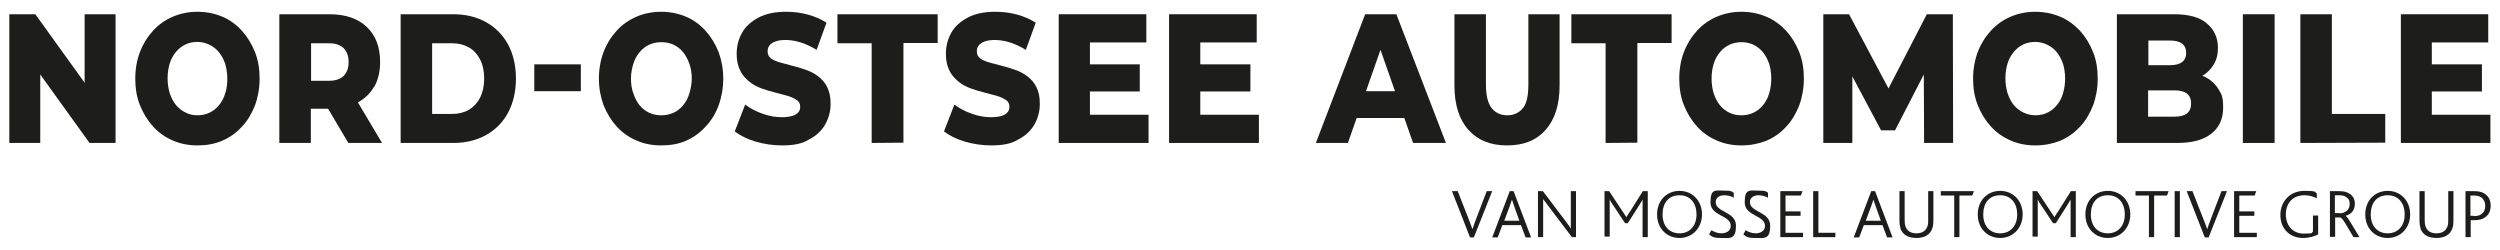
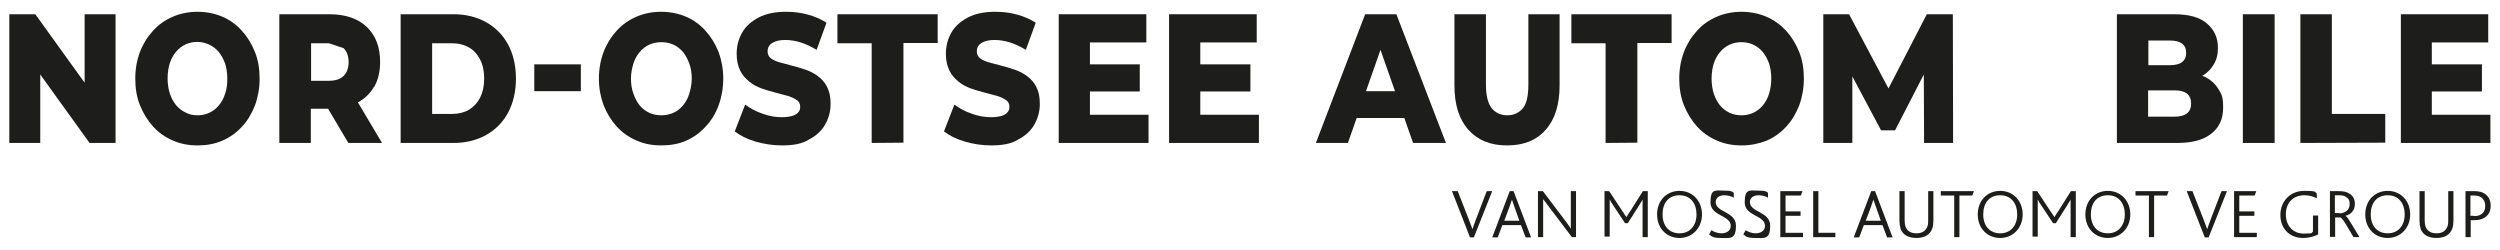
<svg xmlns="http://www.w3.org/2000/svg" id="Ebene_1" version="1.1" viewBox="0 0 912.9 91.2">
  <defs>
    <style>
      .st0 {
        fill: #1d1d1b;
      }
    </style>
  </defs>
  <g>
    <path class="st0" d="M530.3,69.8h2l4,10.2c.6,1.5,1,2.6,1.4,3.7h0c.3-1,.7-2.1,1.3-3.7l3.9-10.2h2l-6.7,16.9h-1.4l-6.6-16.9Z" />
    <path class="st0" d="M551.4,69.8h1.3l6.4,16.9h-2l-1.7-4.5h-6.8l-1.7,4.5h-2l6.4-16.9ZM554.8,80.6l-1.7-4.8c-.5-1.5-.8-2.3-1-2.9h0c-.2.6-.5,1.4-1,2.9l-1.8,4.8h5.6Z" />
    <path class="st0" d="M574,86.6l-8.1-10.7c-1-1.3-1.8-2.4-2.4-3.2h0c0,.8,0,1.6,0,2.9v11h-1.9v-16.8h1.8l7.8,10.3c1.1,1.4,1.9,2.6,2.4,3.4h0c0-.9,0-1.6,0-3v-10.7h1.9v16.8h-1.6Z" />
    <path class="st0" d="M585.8,69.8h1.8l4.7,7.1c.7,1.1,1.1,1.7,1.6,2.4h0c.4-.7.9-1.5,1.6-2.5l4.4-7h1.8v16.8h-1.9v-10.8c0-.9,0-2,0-2.9h0c-.4.7-.9,1.5-1.2,2l-4.2,6.6h-1l-4.5-6.8c-.4-.5-.8-1.2-1.1-1.9h0c0,.8,0,2,0,2.8v10.8h-1.9v-16.8Z" />
    <path class="st0" d="M605.1,78.3c0-5.1,3.5-8.6,8.2-8.6s8.2,3.6,8.2,8.6-3.6,8.6-8.2,8.6-8.2-3.4-8.2-8.6ZM619.5,78.3c0-4-2.2-7-6.2-7s-6.2,2.8-6.2,7,2.4,6.9,6.2,6.9,6.2-2.8,6.2-6.9Z" />
    <path class="st0" d="M625,84.1c.8.5,2.1,1.1,3.6,1.1s3.4-.7,3.4-2.7c0-4-7.4-3.5-7.4-8.6s1.8-4.3,4.9-4.3,2.9.4,3.6.8v1.8c-1-.6-2.3-.9-3.6-.9s-3,.7-3,2.5c0,3.8,7.4,3.4,7.4,8.6s-2.2,4.5-5.4,4.5-3.4-.6-4.4-1.3l.8-1.5Z" />
    <path class="st0" d="M637.5,84.1c.8.5,2.1,1.1,3.6,1.1s3.4-.7,3.4-2.7c0-4-7.4-3.5-7.4-8.6s1.8-4.3,4.9-4.3,2.9.4,3.6.8v1.8c-1-.6-2.3-.9-3.6-.9s-3,.7-3,2.5c0,3.8,7.4,3.4,7.4,8.6s-2.2,4.5-5.4,4.5-3.4-.6-4.4-1.3l.8-1.5Z" />
    <path class="st0" d="M650.1,69.8h8.1l-.6,1.6h-5.6v5.8h5.5v1.6h-5.5v6.2h6.4v1.6h-8.3v-16.8Z" />
    <path class="st0" d="M662.1,69.8h1.9v15.2h6.2v1.6h-8.1v-16.8Z" />
    <path class="st0" d="M683.4,69.8h1.3l6.4,16.9h-2l-1.7-4.5h-6.8l-1.7,4.5h-2l6.4-16.9ZM686.8,80.6l-1.7-4.8c-.5-1.5-.8-2.3-1-2.9h0c-.2.6-.5,1.4-1,2.9l-1.8,4.8h5.6Z" />
    <path class="st0" d="M694,83.3c-.3-.8-.4-1.7-.4-2.7v-10.8h1.9v10.6c0,.9.1,1.7.3,2.3.6,1.6,1.9,2.5,4,2.5s3.4-.9,4-2.5c.3-.7.3-1.5.3-2.4v-10.5h1.9v10.8c0,1-.1,2-.4,2.8-.8,2.3-2.8,3.5-5.8,3.5s-5.1-1.2-5.9-3.6Z" />
    <path class="st0" d="M713.5,71.4h-4.8v-1.6h12.1l-.6,1.6h-4.7v15.2h-1.9v-15.2Z" />
    <path class="st0" d="M722.2,78.3c0-5.1,3.5-8.6,8.2-8.6s8.2,3.6,8.2,8.6-3.6,8.6-8.2,8.6-8.2-3.4-8.2-8.6ZM736.6,78.3c0-4-2.2-7-6.2-7s-6.2,2.8-6.2,7,2.4,6.9,6.2,6.9,6.2-2.8,6.2-6.9Z" />
    <path class="st0" d="M742.1,69.8h1.8l4.7,7.1c.7,1.1,1.1,1.7,1.6,2.4h0c.4-.7.9-1.5,1.6-2.5l4.4-7h1.8v16.8h-1.9v-10.8c0-.9,0-2,0-2.9h0c-.4.7-.9,1.5-1.2,2l-4.2,6.6h-1l-4.5-6.8c-.4-.5-.8-1.2-1.1-1.9h0c0,.8,0,2,0,2.8v10.8h-1.9v-16.8Z" />
    <path class="st0" d="M761.5,78.3c0-5.1,3.5-8.6,8.2-8.6s8.2,3.6,8.2,8.6-3.6,8.6-8.2,8.6-8.2-3.4-8.2-8.6ZM775.9,78.3c0-4-2.2-7-6.2-7s-6.2,2.8-6.2,7,2.4,6.9,6.2,6.9,6.2-2.8,6.2-6.9Z" />
    <path class="st0" d="M784.6,71.4h-4.8v-1.6h12.1l-.6,1.6h-4.7v15.2h-1.9v-15.2Z" />
-     <path class="st0" d="M794.1,69.8h1.9v16.8h-1.9v-16.8Z" />
    <path class="st0" d="M798.6,69.8h2l4,10.2c.6,1.5,1,2.6,1.4,3.7h0c.3-1,.7-2.1,1.3-3.7l3.9-10.2h2l-6.7,16.9h-1.4l-6.6-16.9Z" />
    <path class="st0" d="M815.8,69.8h8.1l-.6,1.6h-5.6v5.8h5.5v1.6h-5.5v6.2h6.4v1.6h-8.3v-16.8Z" />
    <path class="st0" d="M846.5,85.6c-1.1.6-3.2,1.3-5.5,1.3-5,0-8.3-3.5-8.3-8.4s3.5-8.8,8.7-8.8,3.6.5,4.6.9v1.8c-1.2-.6-2.7-1.1-4.5-1.1-4.3,0-6.8,2.9-6.8,7s2.6,7,6.5,7,2.7-.3,3.4-.7v-5.9h1.9v6.9Z" />
    <path class="st0" d="M850.7,69.8h3.4c1.8,0,2.9.3,3.8.9,1.4.8,2,2.2,2,3.7,0,2.3-1.2,3.8-3.4,4.4h0c.5.3,1.1,1.2,2,2.7l3.1,5.1h-2.2l-2.9-4.9c-.8-1.3-1.4-2.1-1.9-2.3h-1.9v7.1h-1.9v-16.8ZM854.2,77.9c.9,0,1.7-.2,2.3-.6.9-.5,1.5-1.5,1.5-2.8s-.3-1.9-1.1-2.4c-.5-.5-1.4-.8-2.7-.8h-1.6v6.5h1.6Z" />
    <path class="st0" d="M863.7,78.3c0-5.1,3.5-8.6,8.2-8.6s8.2,3.6,8.2,8.6-3.6,8.6-8.2,8.6-8.2-3.4-8.2-8.6ZM878.1,78.3c0-4-2.2-7-6.2-7s-6.2,2.8-6.2,7,2.4,6.9,6.2,6.9,6.2-2.8,6.2-6.9Z" />
    <path class="st0" d="M883.9,83.3c-.3-.8-.4-1.7-.4-2.7v-10.8h1.9v10.6c0,.9.1,1.7.3,2.3.6,1.6,1.9,2.5,4,2.5s3.4-.9,4-2.5c.3-.7.3-1.5.3-2.4v-10.5h1.9v10.8c0,1-.1,2-.4,2.8-.8,2.3-2.8,3.5-5.8,3.5s-5.1-1.2-5.9-3.6Z" />
    <path class="st0" d="M900.3,69.8h3.2c1.6,0,2.8.3,3.6.8,1.5.9,2.4,2.4,2.4,4.5s-.8,3.7-2.8,4.7c-.8.4-1.9.6-3.4.6h-1.1v6.2h-1.9v-16.8ZM903.4,78.9c1.1,0,1.9-.2,2.4-.5,1.1-.6,1.7-1.7,1.7-3.2s-.6-2.6-1.6-3.2c-.6-.4-1.4-.6-2.5-.6h-1.3v7.4h1.2Z" />
  </g>
  <g>
    <polygon class="st0" points="30.9 30.2 12.9 5.2 3.4 5.2 3.4 52.2 14.7 52.2 14.7 27.2 32.7 52.2 42.2 52.2 42.2 5.2 30.9 5.2 30.9 30.2" />
    <path class="st0" d="M88.3,11.2c-2-2.2-4.3-3.9-7.1-5.1s-5.9-1.8-9.1-1.8-6.2.6-9,1.8c-2.8,1.2-5.2,2.9-7.2,5.1-2.1,2.3-3.7,4.9-4.8,7.8-1.1,2.9-1.7,6.2-1.7,9.7s.5,6.7,1.7,9.7c1.2,3,2.8,5.6,4.8,7.8,2,2.2,4.4,3.9,7.2,5.1,2.7,1.2,5.7,1.8,9,1.8s6.2-.5,9-1.7c2.8-1.2,5.2-2.9,7.2-5.1,2.1-2.2,3.6-4.8,4.8-7.8,1.1-3,1.7-6.3,1.7-9.8s-.5-6.7-1.7-9.7-2.8-5.6-4.8-7.8ZM82.2,34.2c-.5,1.7-1.3,3.1-2.3,4.3s-2.2,2.1-3.5,2.7c-1.3.6-2.7.9-4.3.9-1.6,0-3-.3-4.3-1-1.3-.6-2.5-1.5-3.5-2.7-1-1.2-1.7-2.6-2.3-4.3-.5-1.6-.8-3.5-.8-5.5s.3-3.9.8-5.5c.5-1.6,1.3-3,2.3-4.2,1-1.2,2.2-2.1,3.5-2.7,1.3-.6,2.7-.9,4.3-.9s3,.4,4.3,1c1.3.6,2.5,1.5,3.5,2.7s1.7,2.6,2.3,4.2c.5,1.6.8,3.5.8,5.5s-.2,3.9-.8,5.5Z" />
-     <path class="st0" d="M136.6,31.8c1.5-2.6,2.2-5.7,2.2-9.2,0-5.4-1.6-9.6-4.8-12.7-3.2-3.1-7.8-4.7-13.7-4.7h-18.3v47h11.5v-12.5h6.3l7.4,12.5s12.4,0,12.3,0l-8.8-14.8c2.5-1.4,4.4-3.2,5.8-5.6ZM125.5,17.6c1.2,1.2,1.8,3,1.8,5.1s-.6,3.8-1.8,5c-1.2,1.2-3,1.8-5.4,1.8h-6.5v-13.7h6.5c2.4,0,4.2.6,5.4,1.8Z" />
+     <path class="st0" d="M136.6,31.8c1.5-2.6,2.2-5.7,2.2-9.2,0-5.4-1.6-9.6-4.8-12.7-3.2-3.1-7.8-4.7-13.7-4.7h-18.3v47h11.5v-12.5h6.3l7.4,12.5s12.4,0,12.3,0l-8.8-14.8c2.5-1.4,4.4-3.2,5.8-5.6ZM125.5,17.6c1.2,1.2,1.8,3,1.8,5.1s-.6,3.8-1.8,5c-1.2,1.2-3,1.8-5.4,1.8h-6.5v-13.7h6.5Z" />
    <path class="st0" d="M177.5,8.1c-3.4-1.9-7.4-2.9-11.9-2.9h-19.3v47h19.3c4.5,0,8.5-1,11.9-2.9,3.4-1.9,6.1-4.6,8-8.1,1.9-3.6,2.9-7.7,2.9-12.5s-1-9-2.9-12.5c-1.9-3.5-4.6-6.2-8-8.1ZM175.3,35.7c-1,1.9-2.4,3.4-4.1,4.4s-3.8,1.5-6.1,1.5h-7.3V15.8s7.3,0,7.3,0c2.3,0,4.3.5,6.1,1.5s3.1,2.5,4.1,4.4c1,1.9,1.5,4.3,1.5,7s-.5,5-1.5,7Z" />
    <rect class="st0" x="195.1" y="23.5" width="17" height="9.8" />
    <path class="st0" d="M257.6,11.2c-2-2.2-4.3-3.9-7.1-5.1-2.8-1.2-5.9-1.8-9.1-1.8s-6.2.6-9,1.8c-2.8,1.2-5.2,2.9-7.2,5.1-2.1,2.3-3.7,4.9-4.8,7.8-1.1,2.9-1.7,6.2-1.7,9.7s.6,6.7,1.7,9.7c1.2,3,2.8,5.6,4.8,7.8,2,2.2,4.4,3.9,7.2,5.1,2.7,1.2,5.7,1.8,9,1.8s6.4-.5,9.1-1.7c2.7-1.2,5.1-2.9,7.1-5.1,2.1-2.2,3.7-4.8,4.8-7.8,1.1-3,1.7-6.3,1.7-9.8s-.6-6.7-1.7-9.7c-1.2-3-2.8-5.6-4.8-7.8ZM251.7,34.2c-.5,1.7-1.3,3.1-2.3,4.3s-2.2,2.1-3.5,2.7c-1.4.6-2.8.9-4.4.9-1.6,0-3.1-.3-4.4-.9-1.3-.6-2.5-1.5-3.5-2.7s-1.7-2.6-2.3-4.3c-.6-1.6-.9-3.5-.9-5.5s.4-3.9.9-5.5c.5-1.6,1.3-3,2.3-4.2s2.2-2.1,3.5-2.7c1.4-.6,2.8-.9,4.4-.9s3.1.3,4.4.9,2.5,1.5,3.5,2.7,1.7,2.6,2.3,4.2c.6,1.6.9,3.5.9,5.5s-.4,3.8-.9,5.5Z" />
    <path class="st0" d="M298.8,27.9c-1.3-1-2.8-1.8-4.5-2.4-1.7-.6-3.4-1.1-5-1.5-1.6-.4-3.1-.8-4.5-1.2-1.4-.4-2.5-.9-3.3-1.5s-1.2-1.5-1.2-2.5.2-1.5.6-2.1c.4-.6,1.1-1.1,2.1-1.5,1-.4,2.3-.6,3.9-.6s3.6.3,5.5.9c1.9.6,3.8,1.5,5.8,2.7l3.6-9.9c-2-1.3-4.3-2.3-6.9-3-2.6-.7-5.2-1-7.9-1-4,0-7.3.7-10,2.1-2.6,1.4-4.7,3.2-6,5.5-1.3,2.3-2,4.9-2,7.7s.5,4.5,1.3,6.2c.8,1.7,2,2.9,3.3,4s2.9,1.9,4.5,2.5c1.7.6,3.4,1.1,5,1.5,1.6.4,3.1.8,4.5,1.2,1.3.4,2.4.9,3.3,1.5.9.6,1.3,1.4,1.3,2.5s-.3,1.5-.7,2c-.4.5-1.1,1-2.1,1.3s-2.3.5-3.9.5c-2.3,0-4.7-.4-7.1-1.3-2.4-.8-4.5-2-6.3-3.3l-3.8,9.8c2,1.5,4.5,2.8,7.6,3.7,3.1.9,6.3,1.4,9.7,1.4,4.1,0,7.4-.6,9.7-2.1,2.6-1.3,4.7-3.2,6-5.5,1.3-2.3,2-4.8,2-7.5s-.4-4.4-1.2-6.1c-.8-1.7-2-3-3.3-4Z" />
    <polygon class="st0" points="305.8 15.8 318.3 15.8 318.3 52.2 329.9 52.1 329.9 15.7 342.4 15.7 342.4 5.2 305.8 5.2 305.8 15.8" />
    <path class="st0" d="M375.2,27.9c-1.3-1-2.8-1.8-4.5-2.4-1.7-.6-3.4-1.1-5-1.5-1.6-.4-3.1-.8-4.5-1.2-1.4-.4-2.5-.9-3.3-1.5s-1.2-1.5-1.2-2.5.2-1.5.6-2.1c.4-.6,1.1-1.1,2.1-1.5,1-.4,2.3-.6,3.9-.6s3.6.3,5.5.9c1.9.6,3.8,1.5,5.8,2.7l3.6-9.9c-2-1.3-4.3-2.3-6.9-3-2.6-.7-5.2-1-7.9-1-4,0-7.3.7-10,2.1-2.6,1.4-4.7,3.2-6,5.5-1.3,2.3-2,4.9-2,7.7s.5,4.5,1.3,6.2,2,2.9,3.3,4,2.9,1.9,4.5,2.5c1.7.6,3.4,1.1,5,1.5,1.6.4,3.1.8,4.5,1.2,1.3.4,2.4.9,3.3,1.5.9.6,1.3,1.4,1.3,2.5s-.3,1.5-.7,2c-.4.5-1.1,1-2.1,1.3s-2.3.5-3.9.5c-2.3,0-4.7-.4-7.1-1.3-2.4-.8-4.5-2-6.3-3.3l-3.8,9.8c2,1.5,4.5,2.8,7.6,3.7,3.1.9,6.3,1.4,9.7,1.4,4,0,7.4-.6,9.7-2.1,2.6-1.3,4.7-3.2,6-5.5s2-4.8,2-7.5-.4-4.4-1.2-6.1c-.8-1.7-2-3-3.3-4Z" />
    <polygon class="st0" points="398 33.4 416.2 33.4 416.2 23.5 398 23.5 398 15.5 418.6 15.5 418.6 5.2 386.6 5.2 386.6 52.2 419.4 52.2 419.4 41.9 398 41.9 398 33.4" />
    <polygon class="st0" points="438.3 33.4 456.6 33.4 456.6 23.5 438.3 23.5 438.3 15.5 458.9 15.5 458.9 5.2 426.9 5.2 426.9 52.2 459.7 52.2 459.7 41.9 438.3 41.9 438.3 33.4" />
    <path class="st0" d="M498.5,5.2l-18,47h11.7l3.2-9.1h17.4l3.2,9.1h12l-18.1-47h-11.4ZM498.8,33.3l5.3-15.1,5.3,15.1h-10.6Z" />
    <path class="st0" d="M569.5,5.2h-11.4v25.6c0,4.1-.6,7-2,8.7s-3.3,2.6-5.7,2.6-4.3-.9-5.7-2.6c-1.4-1.8-2.1-4.7-2.1-8.7V5.2h-11.5v26c0,7,1.7,12.4,5.1,16.2,3.4,3.8,8.1,5.7,14.1,5.7,6,0,10.7-1.8,14.1-5.7,3.4-3.8,5.1-9.2,5.1-16.2V5.2Z" />
    <polygon class="st0" points="597.9 52.1 597.9 15.7 610.4 15.7 610.4 5.2 573.8 5.2 573.8 15.8 586.3 15.8 586.3 52.2 597.9 52.1" />
    <path class="st0" d="M652.2,46.3c2.1-2.2,3.6-4.8,4.8-7.8,1.1-3,1.7-6.3,1.7-9.8s-.5-6.7-1.7-9.7-2.8-5.6-4.8-7.8c-2.1-2.2-4.4-3.9-7.2-5.1-2.8-1.2-5.9-1.8-9.1-1.8s-6.2.6-9,1.8c-2.8,1.2-5.2,2.9-7.2,5.1-2.1,2.3-3.7,4.9-4.8,7.8-1.1,2.9-1.7,6.2-1.7,9.7s.5,6.7,1.7,9.7,2.8,5.6,4.8,7.8c2,2.2,4.4,3.9,7.2,5.1,2.7,1.2,5.7,1.8,9,1.8s6.3-.6,9.1-1.7c2.8-1.2,5.2-2.9,7.2-5.1ZM640.2,41.2c-1.3.6-2.7.9-4.3.9-1.6,0-3-.3-4.3-.9-1.3-.6-2.5-1.5-3.5-2.7s-1.7-2.6-2.3-4.3c-.5-1.6-.8-3.5-.8-5.5s.3-3.9.8-5.5c.5-1.6,1.3-3,2.3-4.2s2.2-2.1,3.5-2.7,2.8-.9,4.3-.9,3,.3,4.3.9,2.5,1.5,3.5,2.7,1.7,2.6,2.3,4.2c.5,1.6.8,3.5.8,5.5s-.3,3.8-.8,5.5c-.5,1.7-1.3,3.1-2.3,4.3s-2.2,2.1-3.5,2.7Z" />
    <polygon class="st0" points="686.9 47.6 692 47.6 702.5 27.2 702.6 52.2 713.2 52.2 713.1 5.2 703.6 5.2 689.6 32.3 675.2 5.2 665.8 5.2 665.8 52.2 676.4 52.2 676.4 27.9 686.9 47.6" />
-     <path class="st0" d="M766,28.7c0-3.5-.5-6.7-1.7-9.7s-2.8-5.6-4.8-7.8c-2.1-2.2-4.4-3.9-7.2-5.1-2.8-1.2-5.9-1.8-9.1-1.8s-6.2.6-9,1.8c-2.8,1.2-5.2,2.9-7.2,5.1-2.1,2.3-3.7,4.9-4.8,7.8-1.1,2.9-1.7,6.2-1.7,9.7s.5,6.7,1.7,9.7,2.8,5.6,4.8,7.8c2,2.2,4.4,3.9,7.2,5.1,2.7,1.2,5.7,1.8,9,1.8s6.3-.6,9.1-1.7c2.8-1.2,5.2-2.9,7.2-5.1,2.1-2.2,3.6-4.8,4.8-7.8,1.1-3,1.7-6.3,1.7-9.8ZM753.3,34.2c-.5,1.7-1.3,3.1-2.3,4.3s-2.2,2.1-3.5,2.7c-1.3.6-2.7.9-4.3.9-1.6,0-3-.4-4.3-1-1.3-.6-2.5-1.5-3.5-2.7-1-1.2-1.7-2.6-2.3-4.3-.5-1.6-.8-3.5-.8-5.5s.3-3.9.8-5.5c.5-1.6,1.3-3,2.3-4.2,1-1.2,2.2-2.1,3.5-2.7,1.3-.6,2.8-.9,4.3-.9s3,.4,4.3,1,2.5,1.5,3.5,2.7,1.7,2.6,2.3,4.2c.5,1.6.8,3.5.8,5.5s-.3,3.8-.8,5.5Z" />
    <path class="st0" d="M805,28c-.3-.1-.5-.2-.8-.3,1.7-1,3-2.3,4-3.9,1.2-1.8,1.7-3.9,1.7-6.3,0-3.7-1.3-6.6-4-8.9-2.6-2.3-6.6-3.4-12-3.4h-20.9v47h22c5.5,0,9.6-1.1,12.5-3.4,2.9-2.3,4.3-5.4,4.3-9.5s-.6-5-1.8-6.9c-1.2-1.9-2.9-3.4-5-4.4ZM792.4,14.8c2,0,3.4.4,4.4,1.1,1,.8,1.5,1.9,1.5,3.4s-.5,2.6-1.5,3.4c-1,.7-2.4,1.1-4.4,1.1h-7.9v-9h7.9ZM798.6,41.4c-1,.8-2.5,1.2-4.5,1.2h-9.7v-9.6h9.7c2,0,3.5.4,4.5,1.2,1,.8,1.5,2,1.5,3.6s-.5,2.8-1.5,3.6Z" />
    <rect class="st0" x="819" y="5.2" width="11.6" height="47" />
    <polygon class="st0" points="871 41.6 851.5 41.6 851.5 5.2 840 5.2 840 52.2 871 52.1 871 41.6" />
    <polygon class="st0" points="888 41.9 888 33.4 906.3 33.4 906.3 23.5 888 23.5 888 15.5 908.6 15.5 908.6 5.2 876.7 5.2 876.7 52.2 909.4 52.2 909.4 41.9 888 41.9" />
  </g>
</svg>